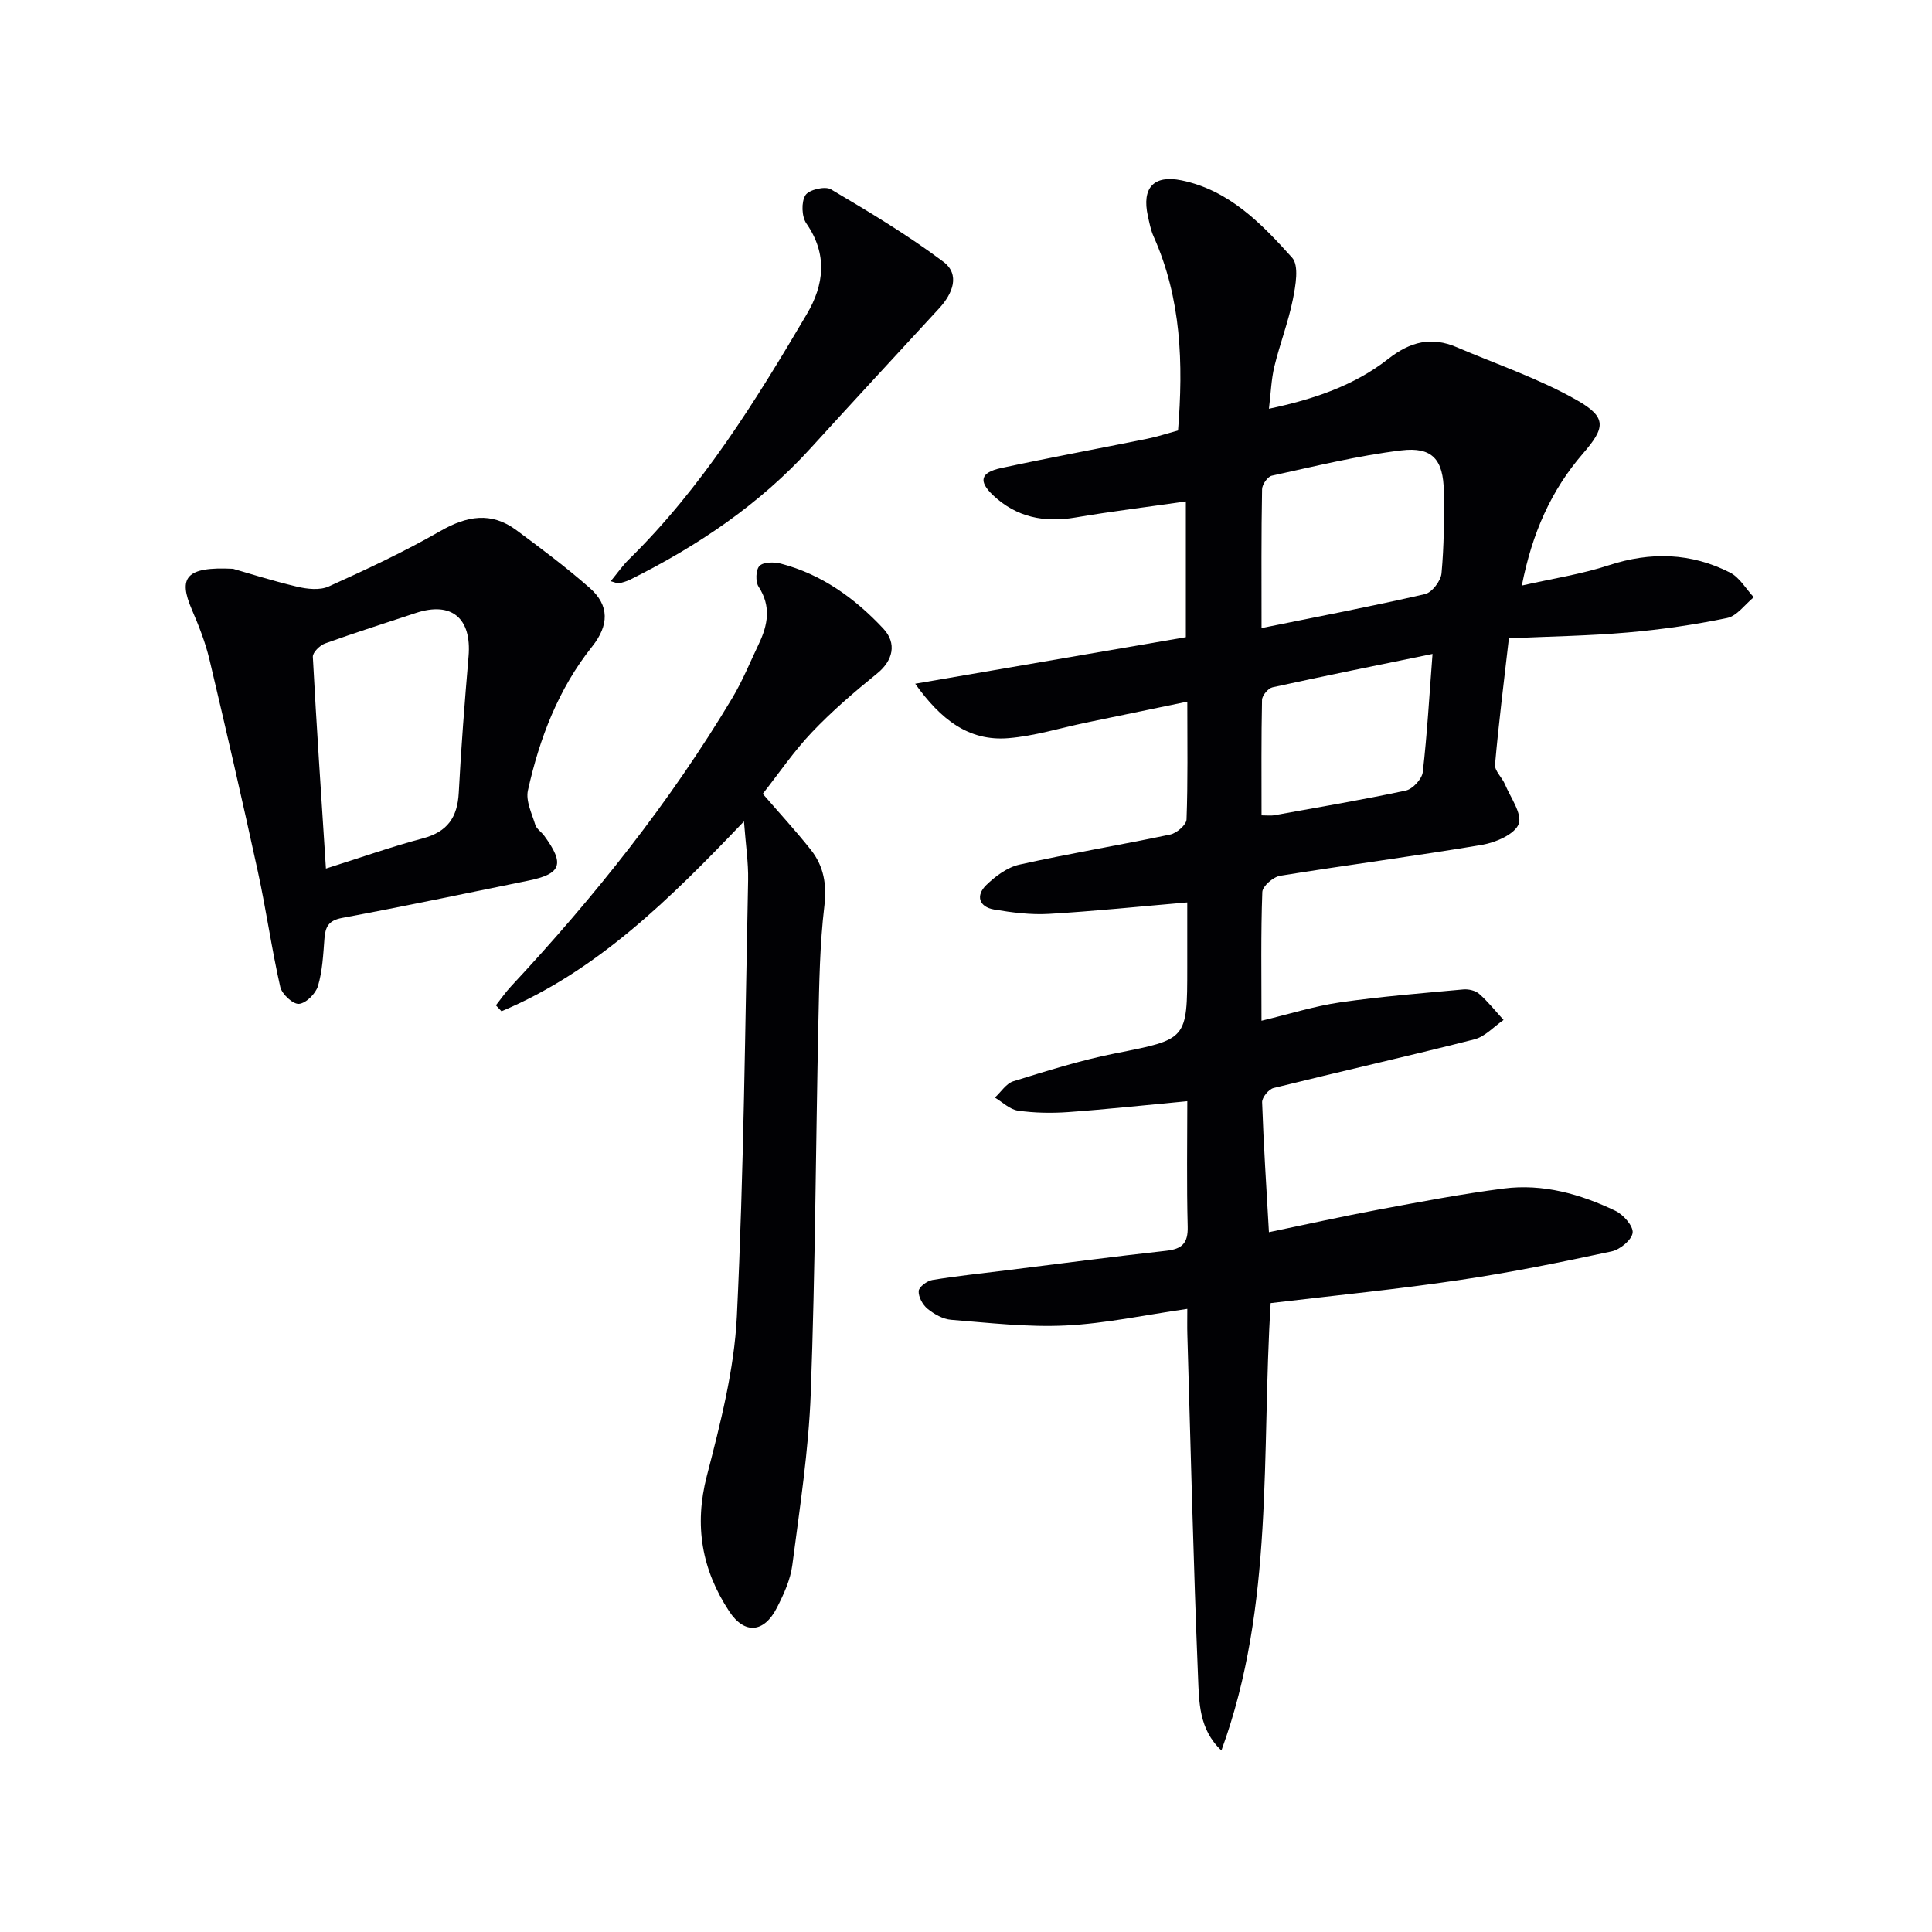
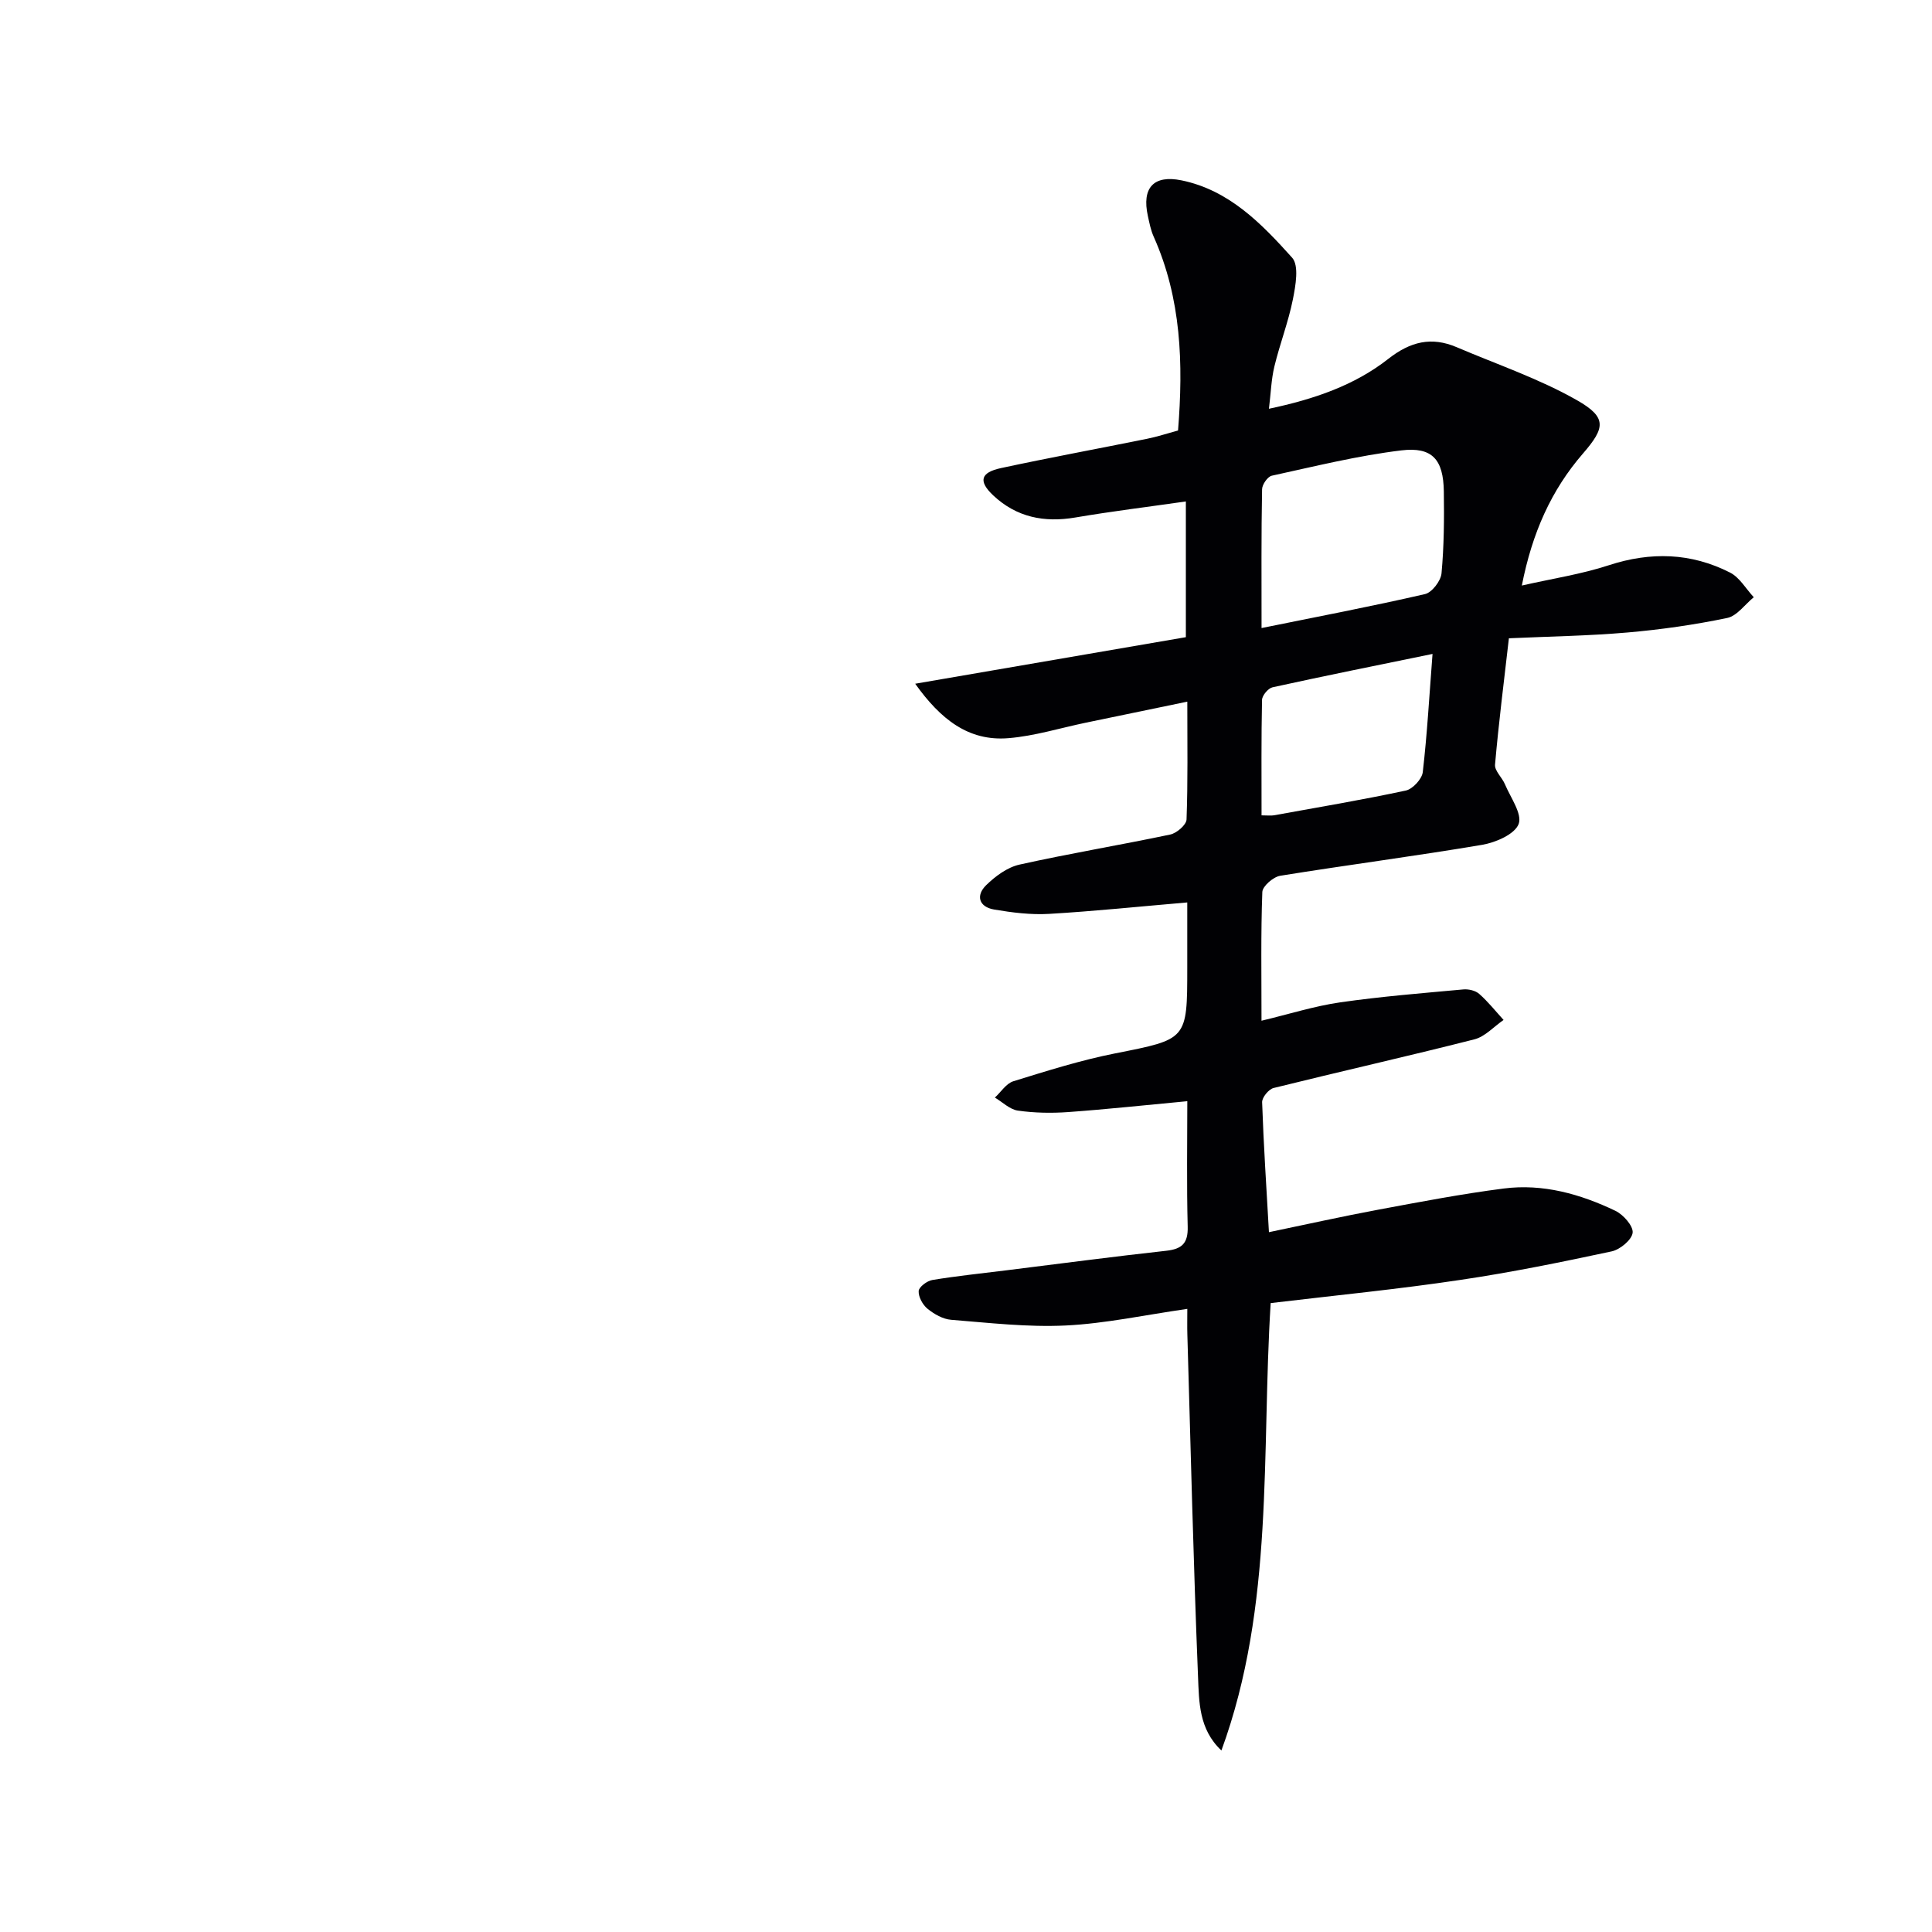
<svg xmlns="http://www.w3.org/2000/svg" enable-background="new 0 0 400 400" viewBox="0 0 400 400">
  <g fill="#010104">
    <path d="m263.08 269.79c-1.95 30.98.81 62.57-10.2 92.63-4.68-4.39-4.62-10.05-4.84-15.27-.96-23.61-1.52-47.23-2.21-70.85-.05-1.63-.01-3.26-.01-5.31-8.8 1.26-16.96 3.04-25.19 3.44-7.87.38-15.81-.55-23.7-1.18-1.7-.13-3.52-1.17-4.89-2.28-1.01-.82-1.9-2.45-1.84-3.67.04-.84 1.73-2.11 2.83-2.29 5.07-.84 10.19-1.36 15.29-2 11.04-1.37 22.06-2.83 33.12-4.05 3.27-.36 4.55-1.54 4.46-4.99-.23-8.79-.08-17.58-.08-25.98-8.58.8-16.59 1.67-24.62 2.25-3.47.25-7.02.19-10.46-.3-1.68-.24-3.18-1.76-4.76-2.7 1.27-1.16 2.35-2.93 3.83-3.38 6.96-2.15 13.95-4.36 21.08-5.77 14.88-2.95 14.92-2.75 14.92-17.73 0-4.47 0-8.93 0-13.52-9.86.84-19.23 1.82-28.62 2.37-3.76.22-7.63-.27-11.36-.9-3.13-.53-3.87-2.88-1.65-5.05 1.9-1.85 4.37-3.69 6.88-4.25 10.36-2.31 20.84-4.04 31.23-6.23 1.33-.28 3.32-1.99 3.37-3.11.29-7.79.16-15.59.16-24.4-7.42 1.54-14.19 2.93-20.95 4.34-5.36 1.11-10.68 2.78-16.09 3.22-8.26.68-14.05-3.91-19.3-11.27 18.98-3.26 37.31-6.42 56.04-9.64 0-8.89 0-18.31 0-28.1-7.66 1.1-15.29 2.03-22.87 3.32-6.46 1.1-12.19-.04-17.01-4.57-3.11-2.93-2.67-4.74 1.61-5.66 10.04-2.16 20.15-4.02 30.22-6.06 2.1-.42 4.14-1.1 6.43-1.72 1.11-13.86.69-27.31-5.05-40.15-.6-1.34-.88-2.83-1.2-4.28-1.28-5.82 1.2-8.54 6.97-7.36 9.88 2.03 16.59 8.99 22.9 16.01 1.47 1.64.72 5.79.16 8.62-.94 4.7-2.7 9.22-3.83 13.89-.65 2.69-.73 5.51-1.13 8.77 9.38-1.98 17.72-4.85 24.7-10.32 4.59-3.6 8.95-4.66 14.19-2.42 8.35 3.57 17.06 6.51 24.9 10.98 6.21 3.54 5.85 5.69 1.24 11.01-6.59 7.6-10.53 16.45-12.67 27.35 6.33-1.44 12.32-2.34 18-4.2 8.69-2.84 17.04-2.59 25.1 1.51 1.99 1.01 3.3 3.37 4.92 5.11-1.83 1.49-3.47 3.88-5.52 4.3-6.79 1.41-13.71 2.4-20.62 3-8.08.7-16.2.82-24.56 1.2-1.04 9.07-2.12 17.6-2.87 26.16-.11 1.28 1.46 2.65 2.05 4.06 1.16 2.76 3.62 6.13 2.84 8.23-.8 2.12-4.74 3.83-7.55 4.31-13.9 2.35-27.9 4.16-41.82 6.41-1.43.23-3.65 2.15-3.7 3.36-.32 8.63-.17 17.29-.17 26.65 5.77-1.38 10.95-3.03 16.27-3.8 8.46-1.22 16.99-1.9 25.51-2.68 1.08-.1 2.51.23 3.29.92 1.84 1.62 3.39 3.58 5.05 5.4-2.01 1.38-3.84 3.46-6.06 4.02-13.81 3.51-27.73 6.64-41.56 10.07-1.01.25-2.41 1.96-2.37 2.95.3 8.78.88 17.55 1.41 26.9 7.74-1.61 15.14-3.26 22.59-4.65 8.64-1.61 17.29-3.27 26.01-4.39 8.12-1.05 15.87 1.14 23.14 4.62 1.64.79 3.72 3.15 3.56 4.54-.18 1.48-2.61 3.49-4.36 3.86-10.38 2.22-20.8 4.35-31.3 5.9-12.8 1.92-25.69 3.18-39.28 4.8zm-1.89-139.76c11.79-2.39 22.86-4.5 33.84-7.03 1.44-.33 3.27-2.72 3.42-4.29.52-5.62.56-11.31.48-16.96-.1-6.59-2.36-9.28-8.81-8.5-9.02 1.09-17.91 3.3-26.81 5.24-.86.19-2 1.83-2.01 2.81-.18 9.3-.11 18.61-.11 28.73zm35.4 5.36c-11.44 2.35-22.31 4.53-33.13 6.91-.9.2-2.15 1.69-2.17 2.61-.17 7.92-.1 15.84-.1 23.9 1.27 0 1.94.1 2.57-.01 9.12-1.65 18.26-3.19 27.31-5.13 1.42-.31 3.33-2.38 3.5-3.81.91-7.87 1.35-15.79 2.02-24.47z" />
-     <path d="m157.92 164.35c3.5 4.05 6.88 7.71 9.96 11.6 2.68 3.39 3.33 7.17 2.79 11.68-.94 7.9-1.06 15.92-1.23 23.9-.55 25.63-.64 51.27-1.58 76.88-.44 11.91-2.28 23.78-3.82 35.62-.39 3.04-1.77 6.05-3.19 8.83-2.66 5.23-6.71 5.57-9.89.73-5.65-8.59-7.28-17.72-4.62-28.01 2.8-10.85 5.68-21.97 6.22-33.08 1.45-30.07 1.7-60.19 2.33-90.3.07-3.6-.49-7.22-.86-12.14-15.42 16.15-30.41 30.98-50.2 39.31-.39-.41-.77-.82-1.16-1.23 1.05-1.33 2.02-2.74 3.18-3.98 17.19-18.42 32.83-38.03 45.78-59.68 2.12-3.55 3.69-7.43 5.48-11.18 1.87-3.93 2.59-7.77-.05-11.83-.68-1.04-.59-3.54.19-4.31.83-.83 3.01-.83 4.41-.47 8.46 2.21 15.31 7.15 21.2 13.43 2.9 3.09 2.02 6.67-1.29 9.34-4.68 3.79-9.29 7.75-13.44 12.11-3.75 3.94-6.84 8.5-10.21 12.78z" />
-     <path d="m48.25 117.76c2.74.78 7.94 2.44 13.24 3.7 2.1.5 4.73.79 6.57-.04 7.85-3.54 15.68-7.21 23.14-11.49 5.47-3.13 10.51-4.03 15.71-.17 5.17 3.83 10.33 7.7 15.16 11.94 4.16 3.65 4.03 7.77.49 12.21-6.96 8.73-10.87 18.97-13.26 29.74-.48 2.16.81 4.77 1.52 7.1.27.88 1.28 1.5 1.87 2.31 4.28 5.85 3.55 7.88-3.36 9.28-12.83 2.61-25.64 5.31-38.51 7.71-2.82.53-3.46 1.86-3.65 4.3-.25 3.29-.41 6.68-1.34 9.8-.47 1.57-2.47 3.57-3.93 3.69-1.23.11-3.53-2.01-3.87-3.49-1.79-7.89-2.91-15.93-4.63-23.84-3.2-14.7-6.57-29.36-10.04-43.99-.84-3.52-2.19-6.95-3.63-10.29-2.85-6.62-1.33-8.96 8.52-8.47zm19.23 62.07c7.2-2.27 13.57-4.53 20.09-6.26 5.08-1.35 7.14-4.36 7.41-9.43.49-9.43 1.23-18.85 2.03-28.25.67-7.91-3.51-11.43-10.92-8.98-6.27 2.08-12.57 4.07-18.79 6.31-1.08.39-2.57 1.86-2.53 2.76.75 14.23 1.72 28.44 2.71 43.85z" />
-     <path d="m126.44 120.33c1.38-1.67 2.45-3.23 3.77-4.52 15.13-14.86 26.17-32.69 36.83-50.77 3.61-6.12 4.33-12.4-.09-18.78-.98-1.42-1.08-4.42-.2-5.84.7-1.14 4.07-1.94 5.28-1.23 7.95 4.7 15.91 9.47 23.28 15 3.53 2.65 1.93 6.61-.86 9.64-8.89 9.66-17.81 19.29-26.65 29-10.58 11.62-23.35 20.2-37.31 27.16-.74.37-1.56.59-2.36.79-.27.06-.6-.15-1.69-.45z" />
  </g>
</svg>